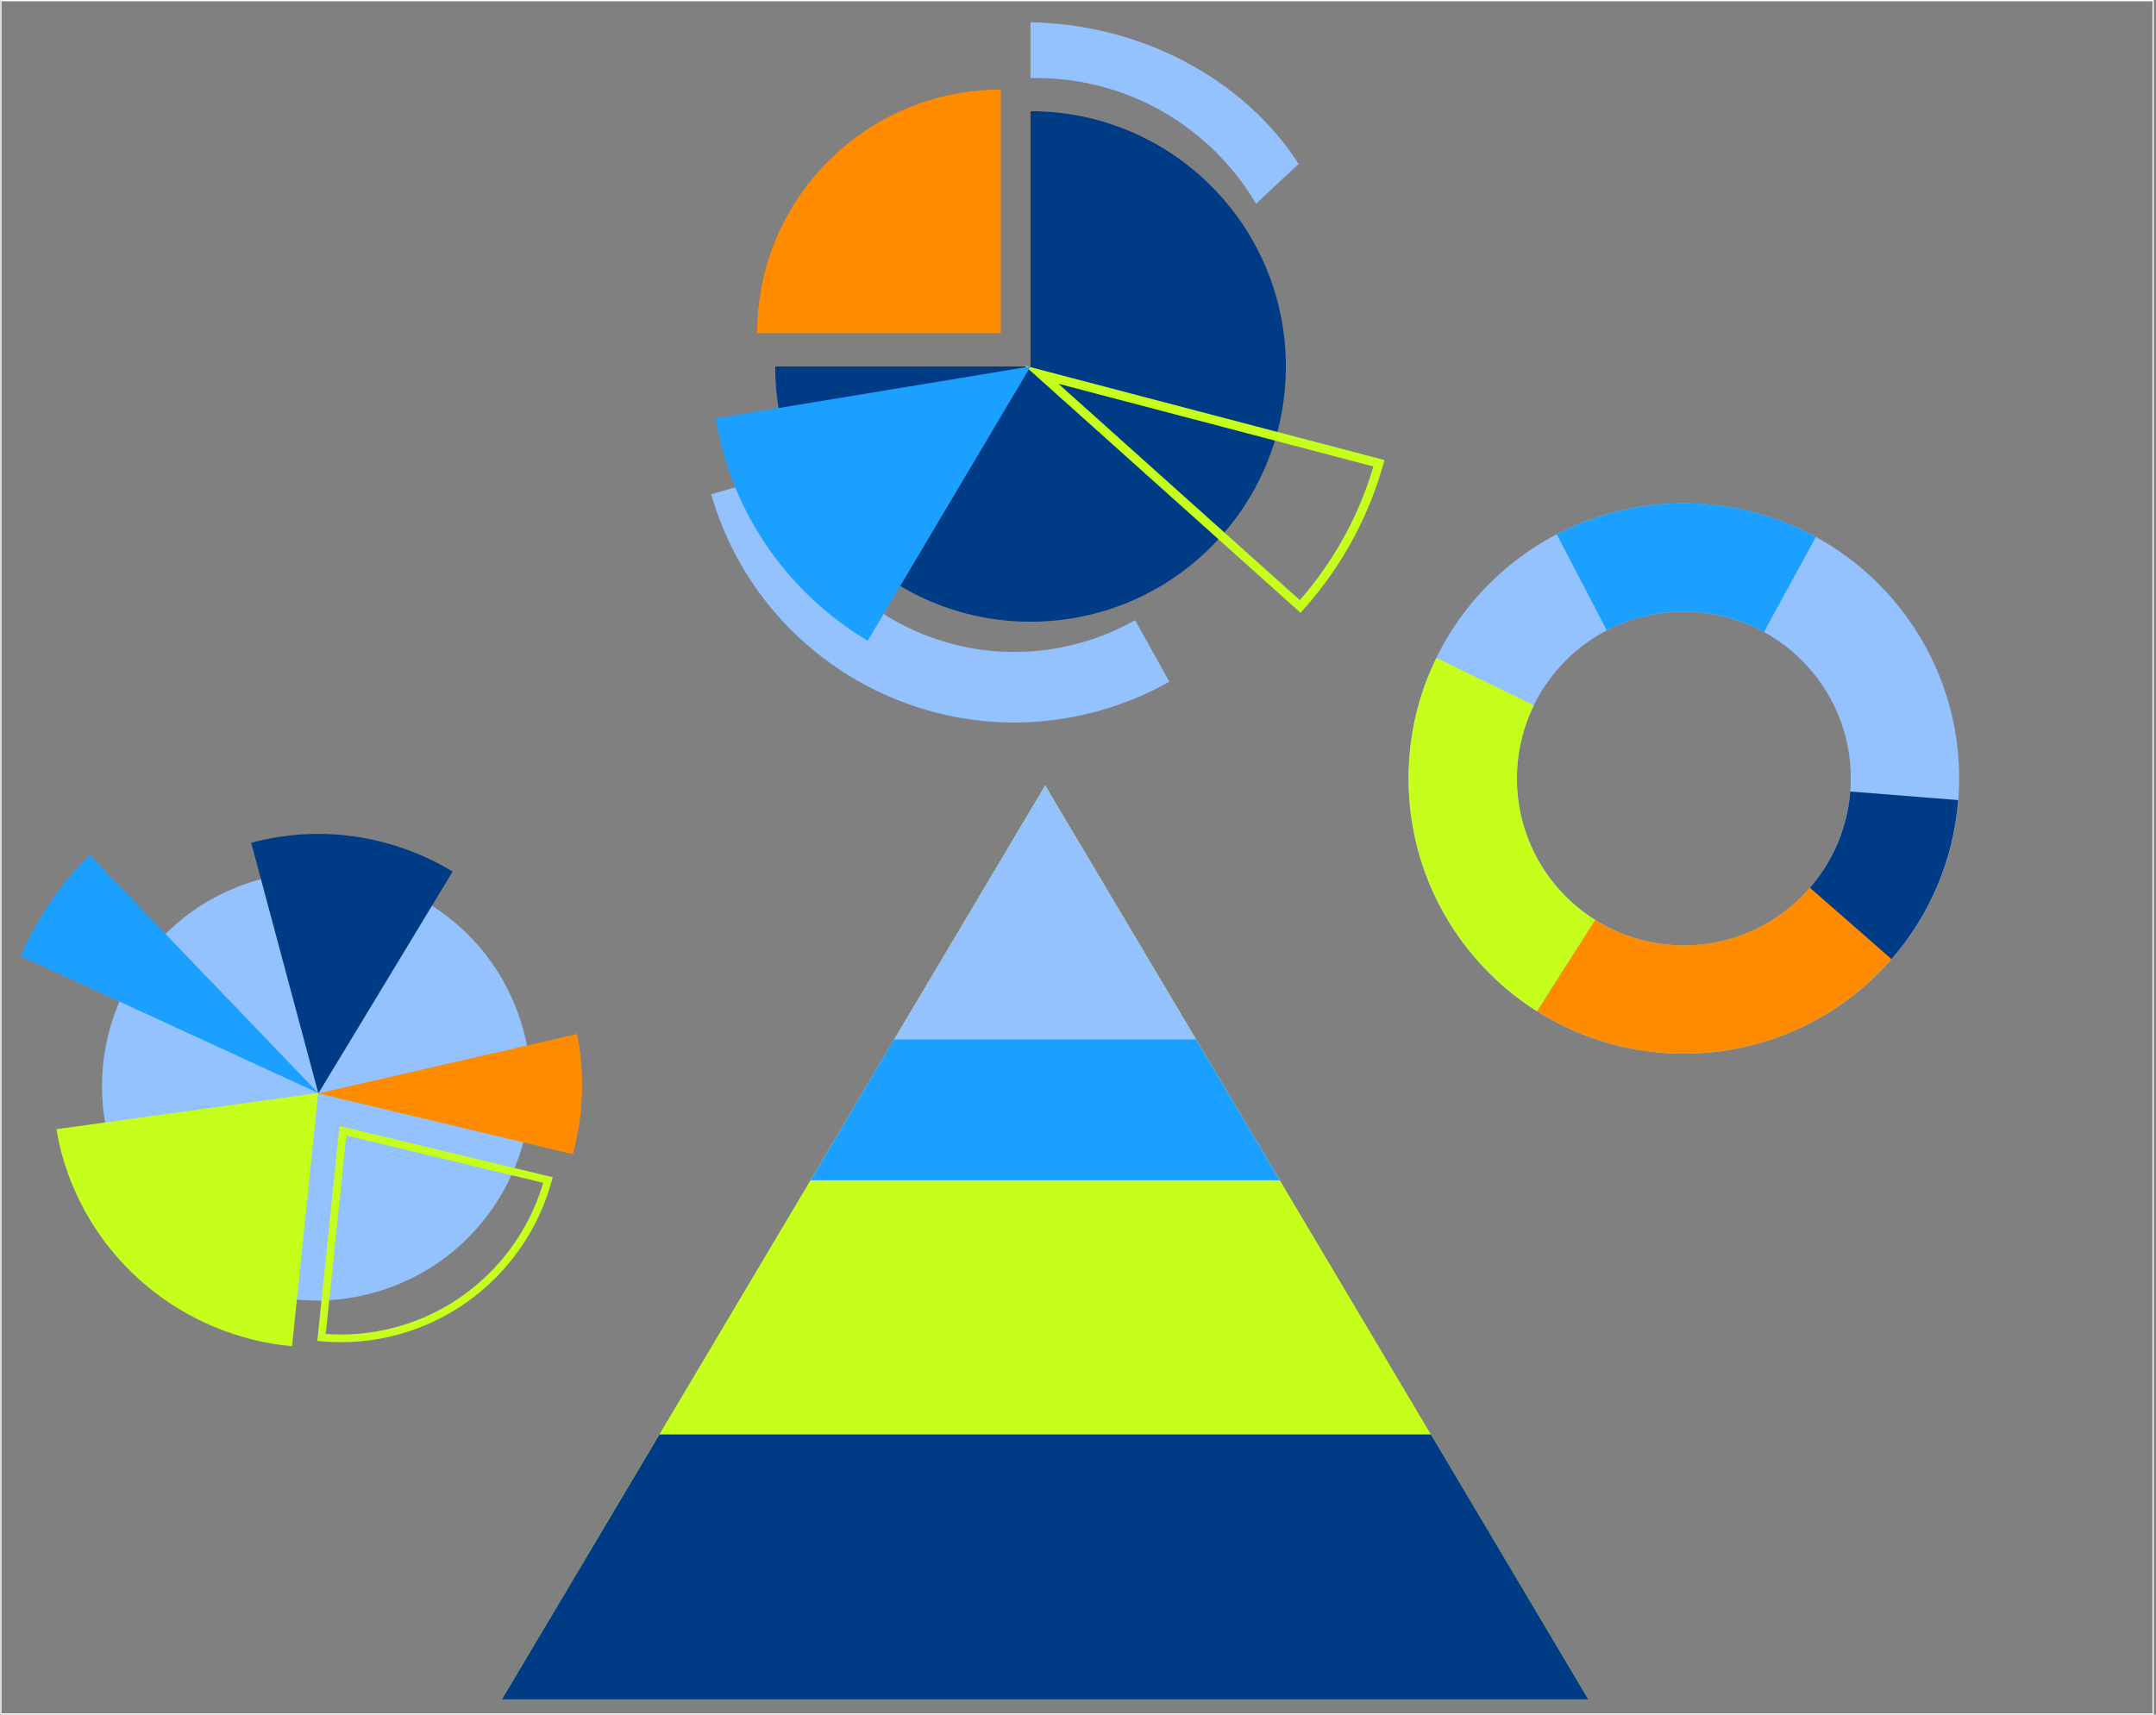
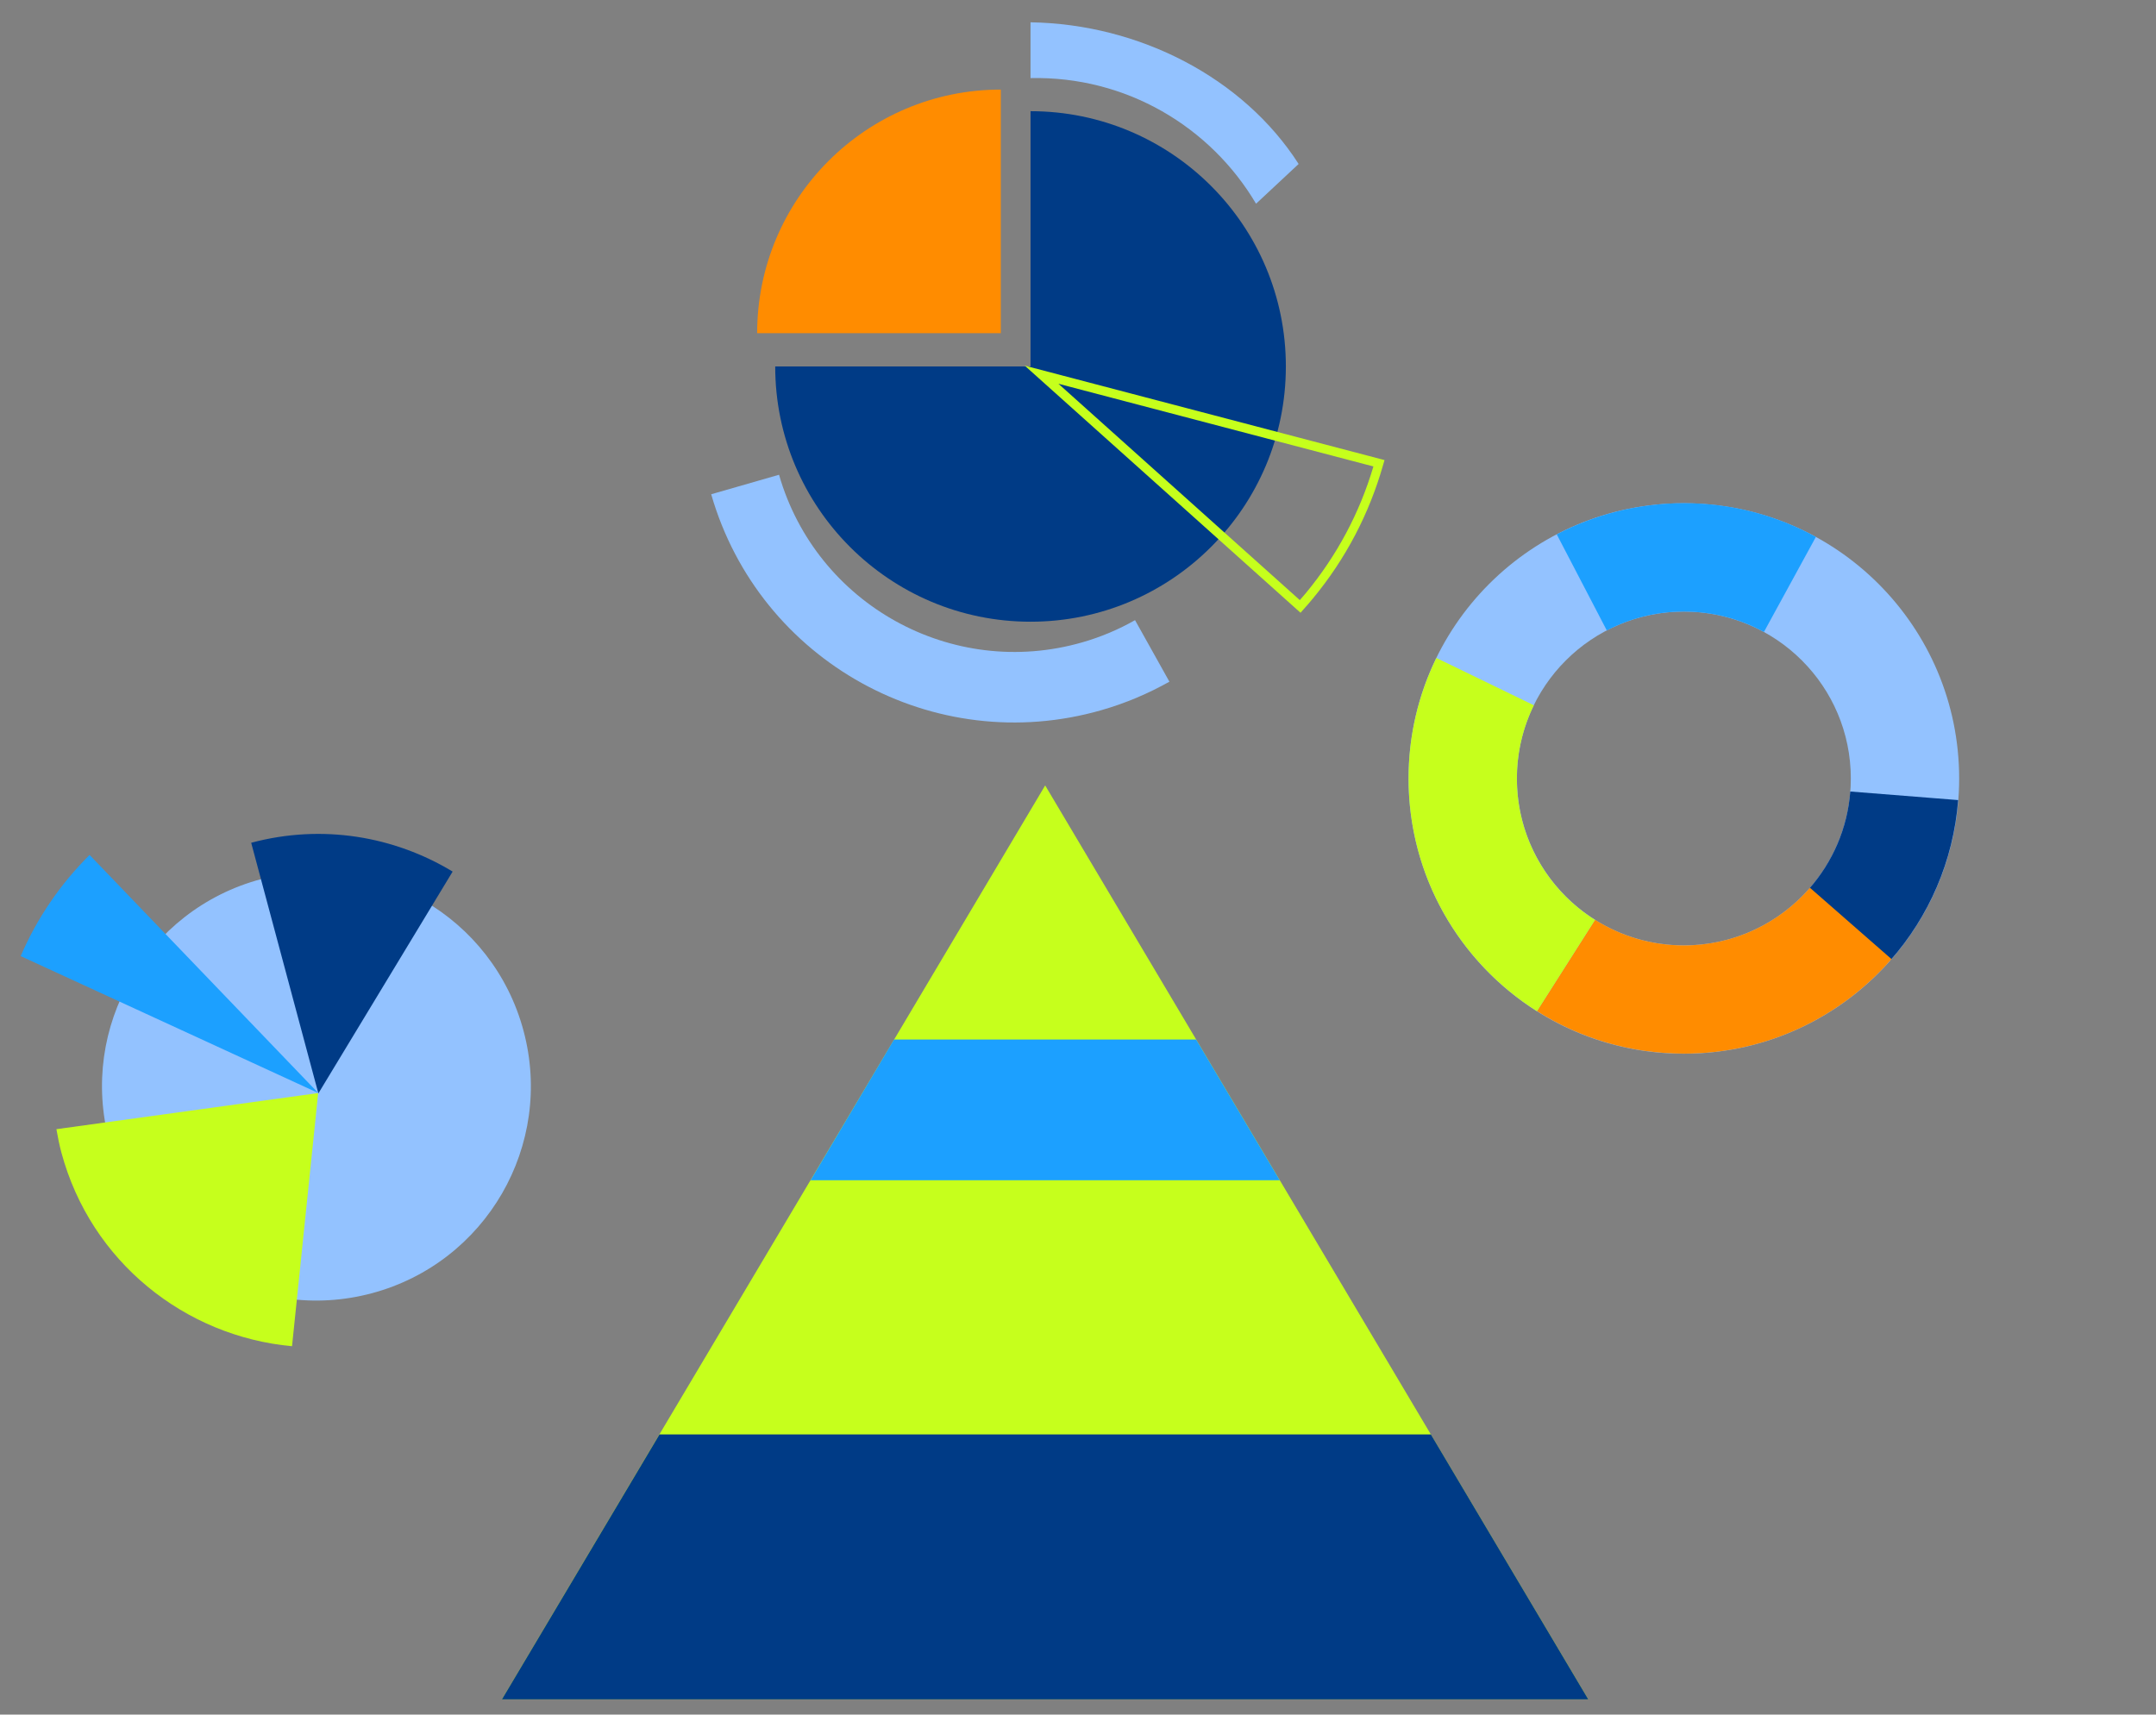
<svg xmlns="http://www.w3.org/2000/svg" width="870" height="692" viewBox="0 0 870 692" fill="none">
  <rect x="0" y="0" width="870" height="692" fill="#808080" stroke="none" />
  <path d="M314.362 191.609L286.985 199.483C306.414 267.037 376.953 306.038 444.475 286.611C454.263 283.815 463.389 279.878 471.889 275.131L458.017 250.295C451.393 254.048 444.255 257.102 436.638 259.273C384.202 274.322 329.449 244.04 314.362 191.609Z" fill="#93C2FF" />
  <path d="M211.249 415.996C223.619 462.16 196.213 509.58 150.076 521.942C103.909 534.313 56.486 506.91 44.125 460.777C31.756 414.613 59.162 367.193 105.298 354.831C151.435 342.468 198.888 369.863 211.249 415.996Z" fill="#93C2FF" />
  <path d="M506.845 82.22L524.029 66.178C501.693 31.334 459.708 9.699 415.847 9V31.518C454.373 30.672 488.483 51.129 506.845 82.22Z" fill="#93C2FF" />
  <path d="M403.851 36.154C349.576 36.154 305.53 80.16 305.53 134.468H403.851V36.154Z" fill="#FF8C00" />
  <path d="M415.847 44.874V147.897H312.816C312.816 204.781 358.959 250.921 415.847 250.921C472.735 250.921 518.878 204.781 518.878 147.897C518.878 90.977 472.735 44.874 415.847 44.874Z" fill="#003B86" />
  <path d="M524.802 247.315L413.492 147.566L558.692 185.685L558.177 187.451C552.547 207.32 543.017 225.57 529.77 241.575C528.556 243.084 527.268 244.519 525.98 245.954L524.802 247.315ZM427.107 154.888L524.508 242.201C525.354 241.244 526.201 240.287 527.01 239.294C539.521 224.135 548.683 206.952 554.203 188.261L427.107 154.888Z" fill="#C6FF1C" />
-   <path d="M350.129 258.611L415.847 147.897L288.825 168.87C295.081 207.062 318.115 239.551 350.129 258.611Z" fill="#1CA0FF" />
  <path d="M182.653 351.767C159.089 337.522 130.046 332.455 101.362 340.141L128.468 441.3L182.653 351.767Z" fill="#003B86" />
-   <path d="M128.468 441.3L231.173 465.828C235.351 450.461 236.095 433.932 232.881 417.324L128.468 441.3Z" fill="#FF8C00" />
  <path d="M117.842 543.331L128.397 441.157L22.766 455.733C23.314 458.871 23.923 461.994 24.761 465.12C36.64 509.333 74.754 539.392 117.842 543.331Z" fill="#C6FF1C" />
  <path d="M8.344 385.884L128.427 441.149L36.151 345.058C24.327 356.781 14.902 370.659 8.344 385.884Z" fill="#1CA0FF" />
-   <path d="M160.418 538.689C150.311 541.397 139.944 542.288 129.607 541.35L128.043 541.216L137.005 454.464L223.028 475.135L222.597 476.682C214.414 506.85 190.559 530.613 160.418 538.689ZM131.448 538.384C140.904 539.071 150.386 538.157 159.613 535.684C188.206 528.023 210.897 505.743 219.201 477.364L139.713 458.26L131.448 538.384Z" fill="#C6FF1C" />
  <path d="M679.478 203.112C618.138 203.112 568.389 252.858 568.389 314.193C568.389 375.529 618.138 425.275 679.478 425.275C740.818 425.275 790.567 375.529 790.567 314.193C790.567 252.858 740.818 203.112 679.478 203.112ZM679.478 381.563C642.276 381.563 612.103 351.392 612.103 314.193C612.103 276.995 642.276 246.823 679.478 246.823C716.679 246.823 746.853 276.995 746.853 314.193C746.853 351.392 716.679 381.563 679.478 381.563Z" fill="#93C2FF" />
  <path d="M628.184 215.659L648.385 254.44C657.695 249.583 668.255 246.823 679.478 246.823C691.18 246.823 702.219 249.804 711.786 255.065L732.76 216.689C716.937 208.006 698.76 203.075 679.478 203.075C660.969 203.112 643.528 207.674 628.184 215.659Z" fill="#1CA0FF" />
  <path d="M746.632 319.455C745.492 334.393 739.457 347.933 730.147 358.567L762.897 387.487C778.314 369.973 788.249 347.565 790.163 322.913L746.632 319.455Z" fill="#003B86" />
  <path d="M763.264 387.082L730.368 358.309C718.004 372.549 699.826 381.563 679.478 381.563C666.305 381.563 654.015 377.773 643.638 371.224L620.198 408.092C637.346 418.946 657.657 425.238 679.478 425.238C712.926 425.274 742.879 410.483 763.264 387.082Z" fill="#FF8C00" />
  <path d="M620.198 408.128L643.638 371.261C624.688 359.339 612.103 338.257 612.103 314.23C612.103 303.633 614.569 293.589 618.947 284.648L579.612 265.552C572.436 280.232 568.389 296.753 568.389 314.193C568.389 353.747 589.068 388.444 620.198 408.128Z" fill="#C6FF1C" />
  <path d="M202.532 685.859L421.756 316.998L640.918 685.859H202.532Z" fill="#C6FF1C" />
  <path d="M640.918 685.859L577.402 578.938H266.11L202.532 685.859H640.918Z" fill="#003B86" />
-   <path d="M327.098 476.332H516.413L421.756 316.998L327.098 476.332Z" fill="#93C2FF" />
  <path d="M516.413 476.332L482.682 419.542H360.767L327.098 476.332H516.413Z" fill="#1CA0FF" />
-   <rect x="0.344" y="0.25" width="868.5" height="691.5" stroke="white" stroke-width="0.5" style="mix-blend-mode:multiply" />
</svg>